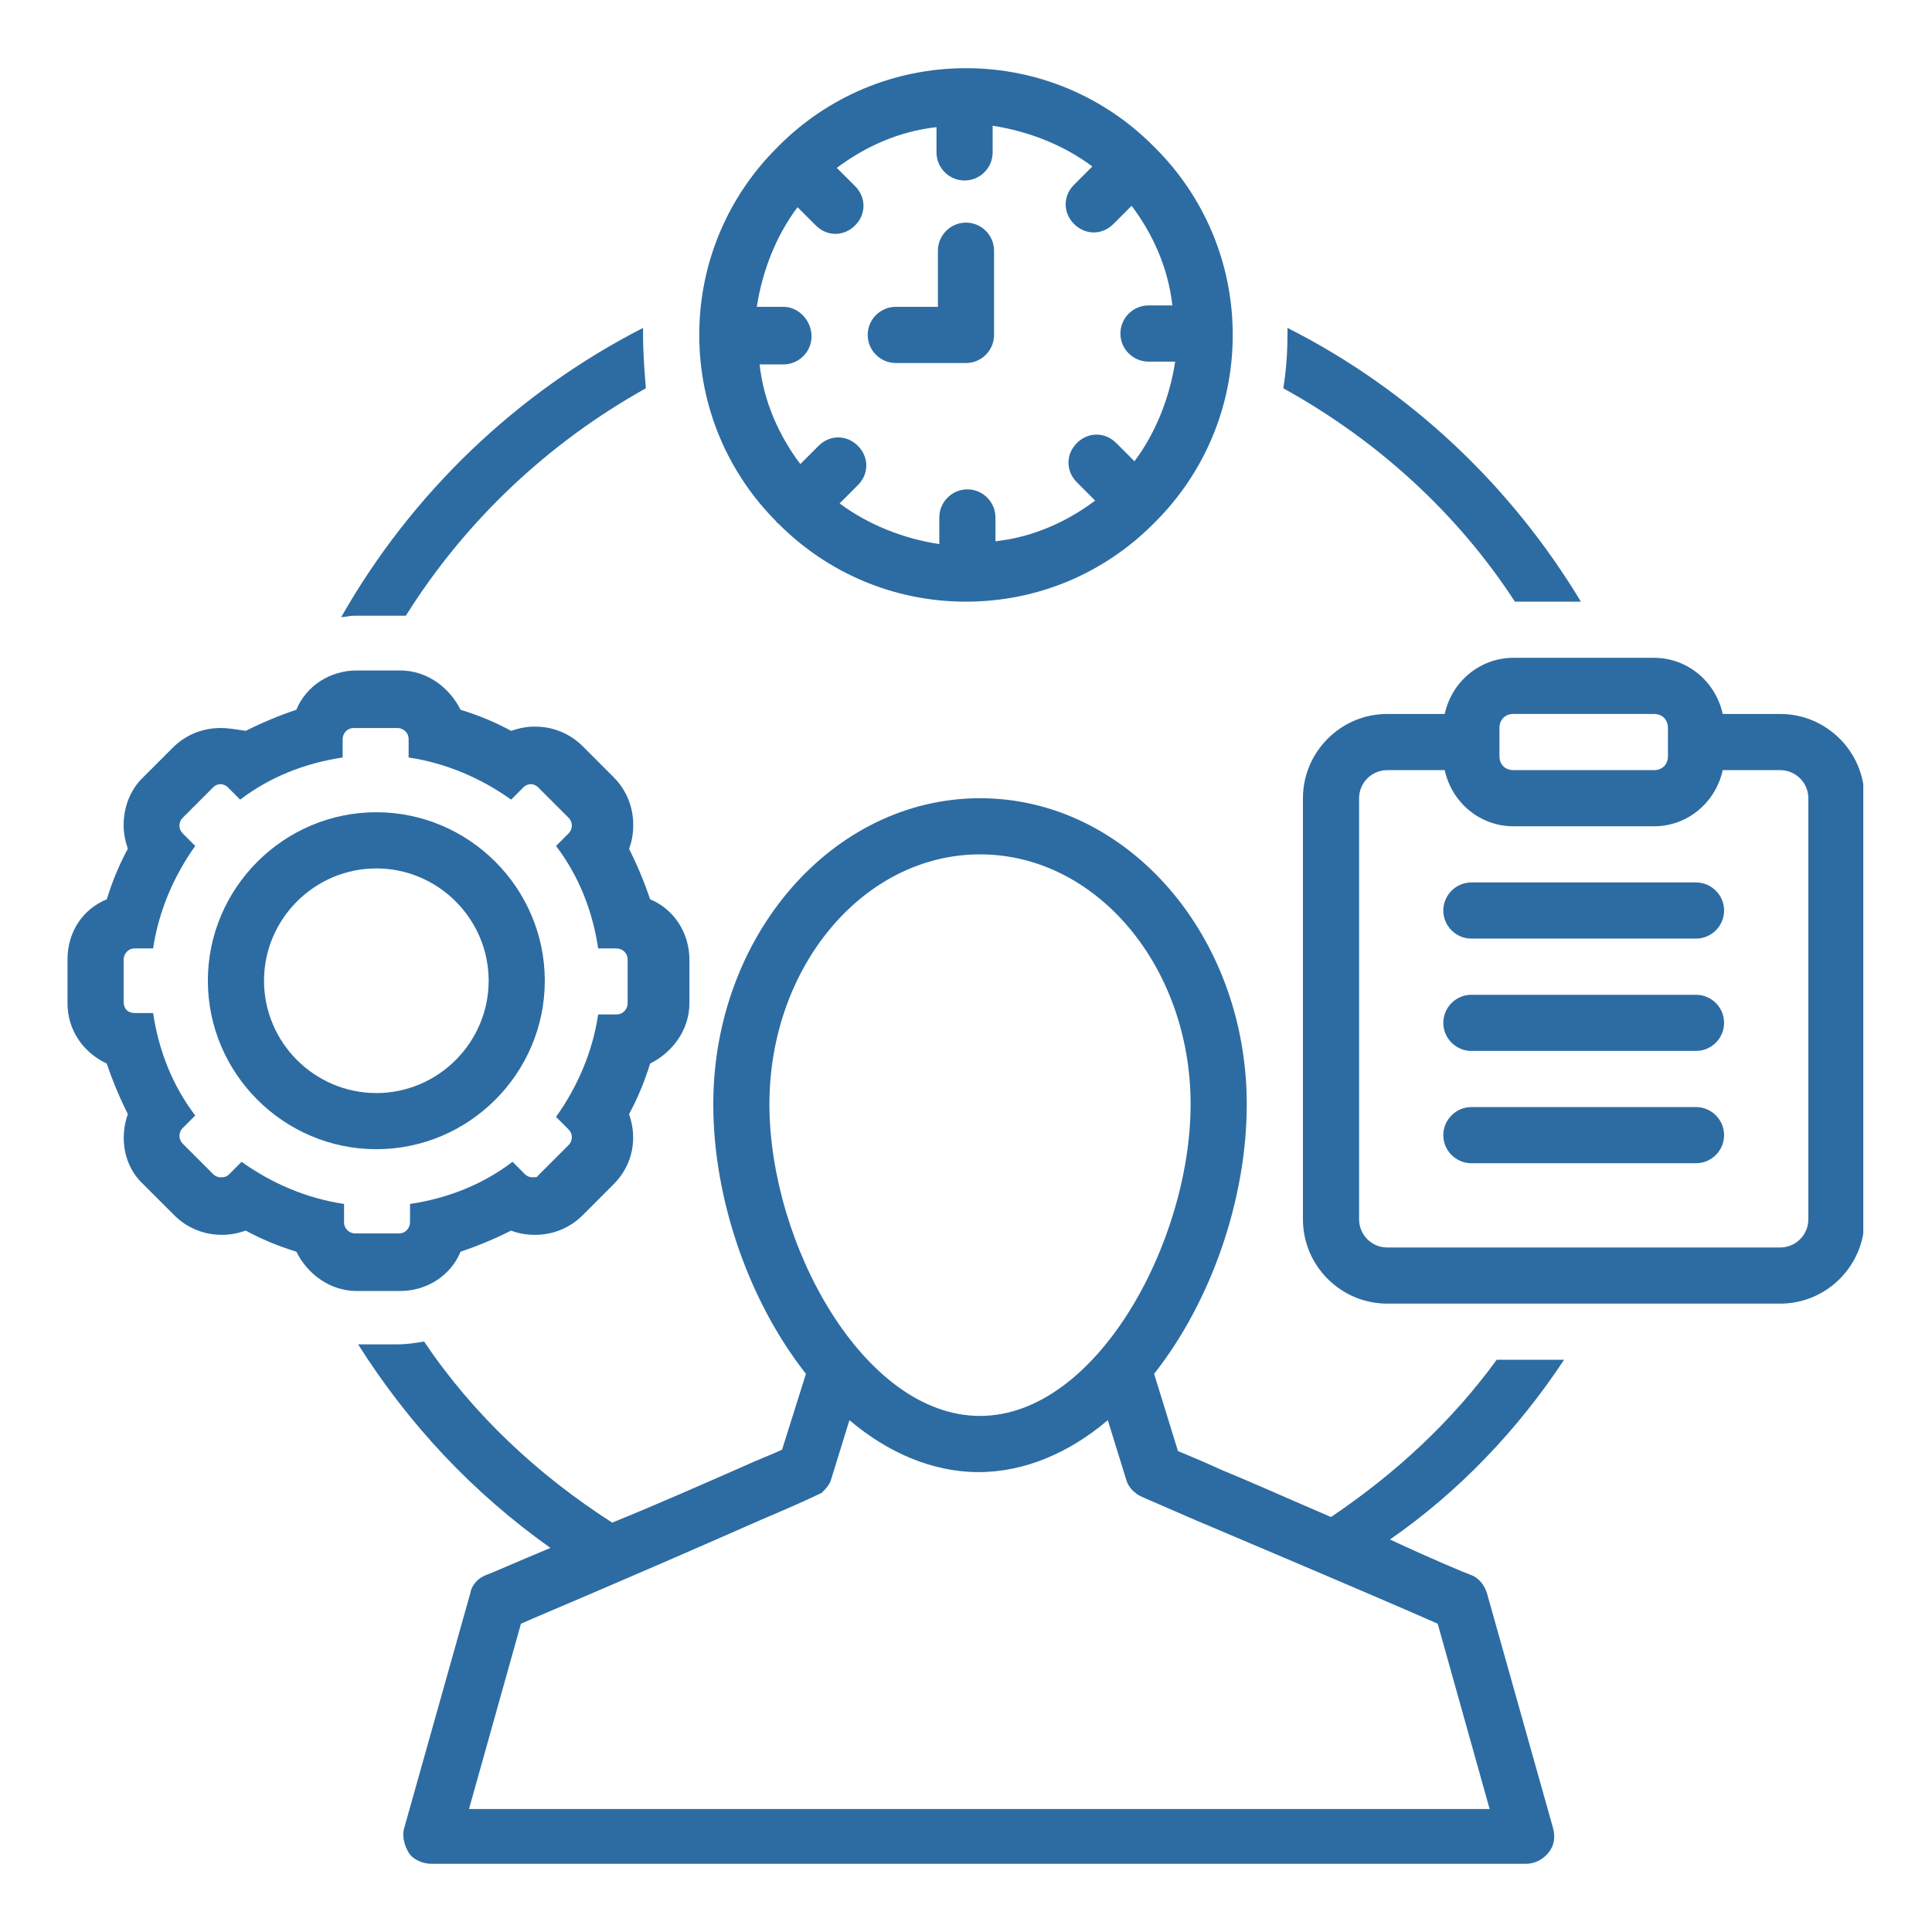
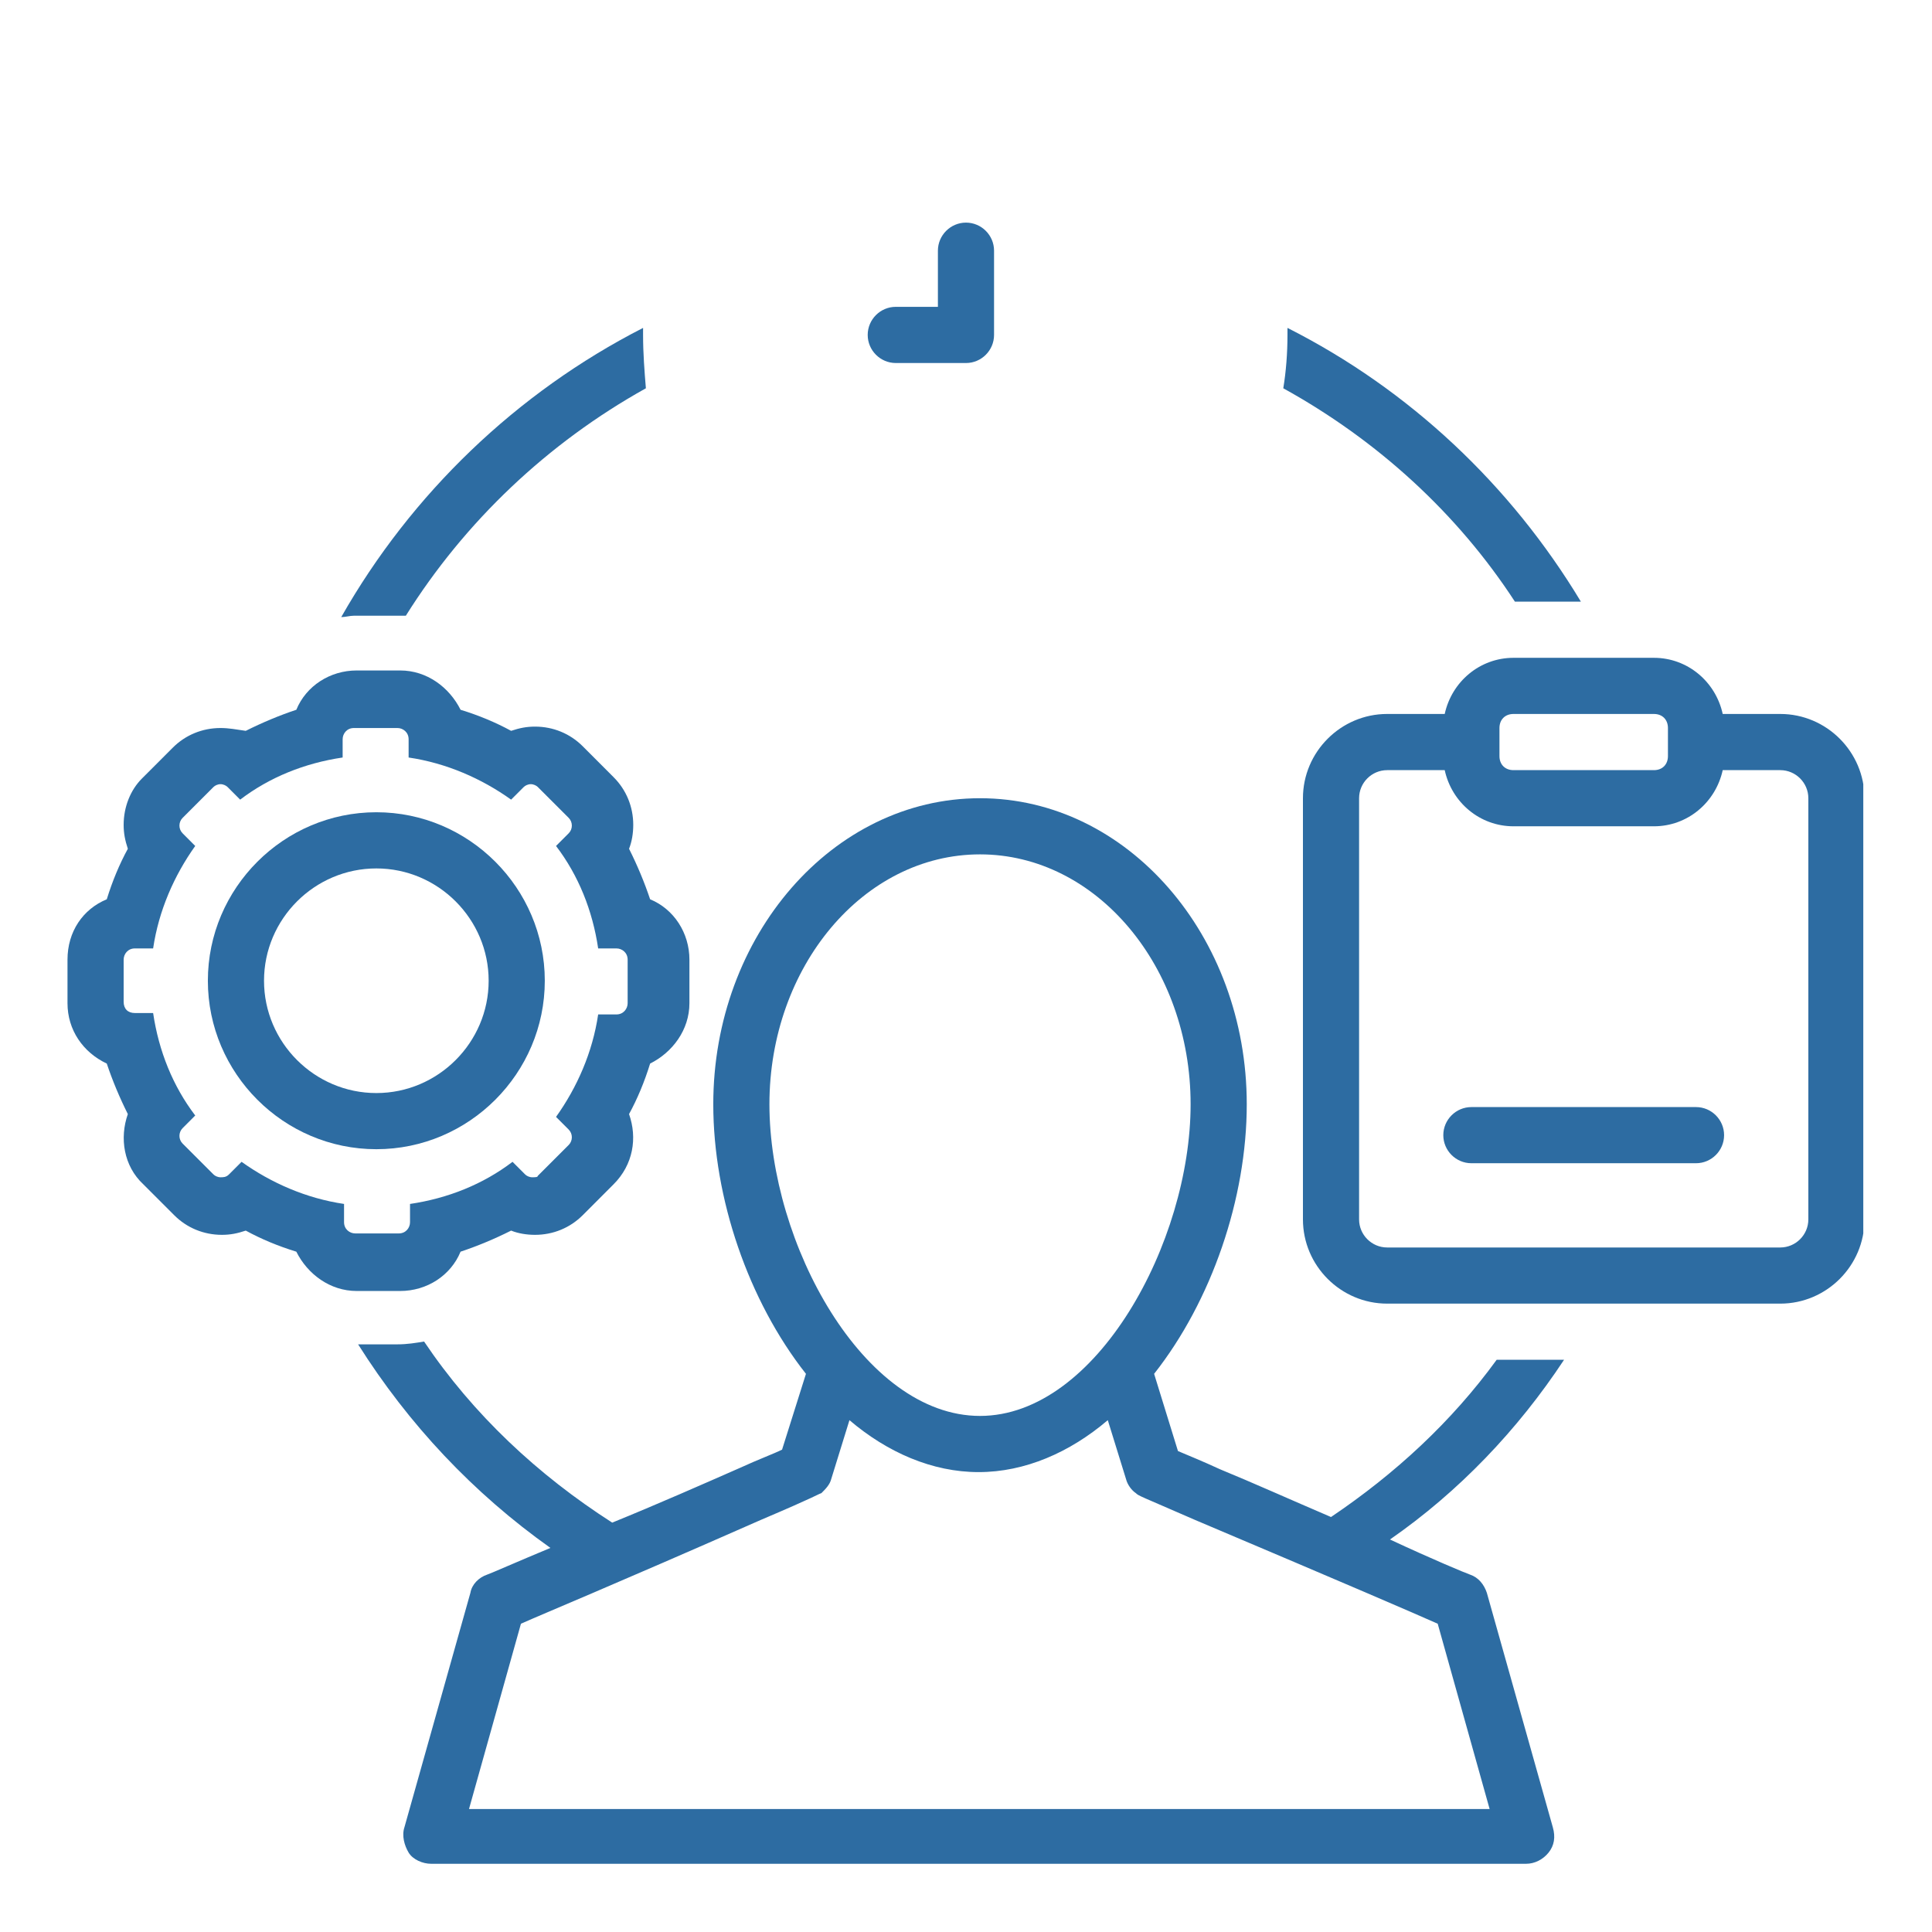
<svg xmlns="http://www.w3.org/2000/svg" width="300" zoomAndPan="magnify" viewBox="0 0 224.88 225" height="300" preserveAspectRatio="xMidYMid meet" version="1.0">
  <defs>
    <clipPath id="438e394079">
      <path d="M 81 7.859 L 144 7.859 L 144 71 L 81 71 Z M 81 7.859 " clip-rule="nonzero" />
    </clipPath>
    <clipPath id="3bbe1c8f85">
      <path d="M 7.801 78 L 81 78 L 81 151 L 7.801 151 Z M 7.801 78 " clip-rule="nonzero" />
    </clipPath>
    <clipPath id="32b8c1d1b0">
      <path d="M 151 76 L 216.938 76 L 216.938 152 L 151 152 Z M 151 76 " clip-rule="nonzero" />
    </clipPath>
    <clipPath id="d6c54d813d">
      <path d="M 41 92 L 183 92 L 183 216.996 L 41 216.996 Z M 41 92 " clip-rule="nonzero" />
    </clipPath>
  </defs>
  <g clip-path="url(#438e394079)">
-     <path fill="#2d6ca2" d="M 90.531 60.914 C 90.531 60.914 90.691 61.078 90.691 61.078 C 96.254 66.637 103.938 70.07 112.438 70.07 C 120.941 70.07 128.625 66.637 134.184 61.078 C 134.184 61.078 134.348 60.914 134.348 60.914 C 134.348 60.914 134.512 60.75 134.512 60.75 C 140.07 55.191 143.504 47.508 143.504 39.004 C 143.504 30.504 140.07 22.82 134.512 17.262 C 134.512 17.262 134.348 17.098 134.348 17.098 C 134.348 17.098 134.184 16.934 134.184 16.934 C 128.625 11.375 120.941 7.941 112.438 7.941 C 103.938 7.941 96.254 11.375 90.691 16.934 C 90.691 16.934 90.531 17.098 90.531 17.098 C 90.531 17.098 90.367 17.262 90.367 17.262 C 84.809 22.82 81.375 30.504 81.375 39.004 C 81.375 47.508 84.809 55.191 90.367 60.75 C 90.367 60.75 90.367 60.914 90.531 60.914 Z M 91.184 35.734 L 88.078 35.734 C 88.73 31.484 90.367 27.398 92.82 24.129 L 94.945 26.254 C 95.598 26.906 96.414 27.234 97.234 27.234 C 98.051 27.234 98.867 26.906 99.523 26.254 C 100.828 24.945 100.828 22.984 99.523 21.676 L 97.395 19.551 C 100.668 17.098 104.59 15.297 109.004 14.809 L 109.004 17.75 C 109.004 19.551 110.477 21.02 112.273 21.02 C 114.074 21.02 115.543 19.551 115.543 17.75 L 115.543 14.645 C 119.797 15.297 123.883 16.934 127.152 19.387 L 125.027 21.512 C 123.719 22.82 123.719 24.781 125.027 26.09 C 125.684 26.742 126.5 27.07 127.316 27.07 C 128.133 27.07 128.953 26.742 129.605 26.09 L 131.73 23.965 C 134.184 27.234 135.98 31.156 136.473 35.57 L 133.691 35.57 C 131.895 35.57 130.422 37.043 130.422 38.844 C 130.422 40.641 131.895 42.113 133.691 42.113 L 136.801 42.113 C 136.145 46.363 134.512 50.449 132.059 53.719 L 129.934 51.594 C 128.625 50.285 126.664 50.285 125.355 51.594 C 124.047 52.902 124.047 54.863 125.355 56.172 L 127.48 58.297 C 124.211 60.75 120.285 62.551 115.871 63.039 L 115.871 60.262 C 115.871 58.461 114.398 56.992 112.602 56.992 C 110.805 56.992 109.332 58.461 109.332 60.262 L 109.332 63.367 C 105.082 62.715 100.992 61.078 97.723 58.625 L 99.848 56.5 C 101.156 55.191 101.156 53.23 99.848 51.922 C 98.539 50.613 96.578 50.613 95.27 51.922 L 93.145 54.047 C 90.691 50.777 88.895 46.852 88.402 42.438 L 91.184 42.438 C 92.98 42.438 94.453 40.969 94.453 39.168 C 94.453 37.371 92.98 35.734 91.184 35.734 Z M 91.184 35.734 " fill-opacity="1" fill-rule="nonzero" />
-   </g>
+     </g>
  <path fill="#2d6ca2" d="M 104.262 42.277 L 112.438 42.277 C 114.238 42.277 115.707 40.805 115.707 39.004 L 115.707 29.195 C 115.707 27.398 114.238 25.926 112.438 25.926 C 110.641 25.926 109.168 27.398 109.168 29.195 L 109.168 35.734 L 104.262 35.734 C 102.465 35.734 100.992 37.207 100.992 39.004 C 100.992 40.805 102.465 42.277 104.262 42.277 Z M 104.262 42.277 " fill-opacity="1" fill-rule="nonzero" />
  <g clip-path="url(#3bbe1c8f85)">
    <path fill="#2d6ca2" d="M 12.375 123.863 C 13.031 125.824 13.848 127.785 14.828 129.746 C 13.848 132.527 14.34 135.797 16.629 137.922 L 20.227 141.52 C 21.695 142.992 23.66 143.809 25.785 143.809 C 26.766 143.809 27.582 143.645 28.562 143.316 C 30.363 144.301 32.324 145.117 34.449 145.77 C 35.758 148.387 38.375 150.348 41.48 150.348 L 46.547 150.348 C 49.656 150.348 52.434 148.551 53.578 145.77 C 55.539 145.117 57.504 144.301 59.465 143.316 C 60.281 143.645 61.262 143.809 62.246 143.809 C 64.371 143.809 66.332 142.992 67.805 141.52 L 71.398 137.922 C 73.688 135.633 74.18 132.527 73.199 129.746 C 74.18 127.949 74.996 125.988 75.652 123.863 C 78.266 122.555 80.23 119.938 80.23 116.832 L 80.23 111.762 C 80.23 108.656 78.43 105.875 75.652 104.73 C 74.996 102.77 74.18 100.809 73.199 98.848 C 73.527 98.027 73.688 97.047 73.688 96.066 C 73.688 93.941 72.871 91.98 71.398 90.508 L 67.805 86.91 C 66.332 85.438 64.371 84.621 62.246 84.621 C 61.262 84.621 60.445 84.785 59.465 85.113 C 57.668 84.133 55.703 83.312 53.578 82.66 C 52.27 80.043 49.656 78.082 46.547 78.082 L 41.48 78.082 C 38.375 78.082 35.594 79.879 34.449 82.66 C 32.488 83.312 30.523 84.133 28.562 85.113 C 27.418 84.949 26.602 84.785 25.621 84.785 C 23.496 84.785 21.531 85.602 20.062 87.074 L 16.465 90.672 C 15.156 91.98 14.34 93.941 14.34 96.066 C 14.34 97.047 14.504 97.863 14.828 98.848 C 13.848 100.645 13.031 102.605 12.375 104.73 C 9.598 105.875 7.801 108.492 7.801 111.762 L 7.801 116.832 C 7.801 119.938 9.598 122.555 12.375 123.863 Z M 14.34 111.762 C 14.34 111.109 14.828 110.453 15.648 110.453 L 17.773 110.453 C 18.426 106.039 20.227 101.953 22.676 98.52 L 21.207 97.047 C 20.715 96.559 20.715 95.738 21.207 95.25 L 24.805 91.652 C 24.965 91.488 25.293 91.324 25.621 91.324 C 25.949 91.324 26.273 91.488 26.438 91.652 L 27.91 93.125 C 31.344 90.508 35.43 88.871 39.844 88.219 L 39.844 86.094 C 39.844 85.438 40.336 84.785 41.152 84.785 L 46.223 84.785 C 46.875 84.785 47.527 85.277 47.527 86.094 L 47.527 88.219 C 51.945 88.871 56.031 90.672 59.465 93.125 L 60.938 91.652 C 61.102 91.488 61.426 91.324 61.754 91.324 C 62.082 91.324 62.406 91.488 62.57 91.652 L 66.168 95.25 C 66.66 95.738 66.66 96.559 66.168 97.047 L 64.695 98.52 C 67.312 101.953 68.949 106.039 69.602 110.453 L 71.727 110.453 C 72.383 110.453 73.035 110.945 73.035 111.762 L 73.035 116.832 C 73.035 117.484 72.543 118.141 71.727 118.141 L 69.602 118.141 C 68.949 122.555 67.148 126.641 64.695 130.074 L 66.168 131.547 C 66.66 132.035 66.66 132.855 66.168 133.344 L 62.57 136.941 C 62.57 137.105 62.246 137.105 61.918 137.105 C 61.59 137.105 61.262 136.941 61.102 136.777 L 59.629 135.305 C 56.195 137.922 52.105 139.559 47.691 140.211 L 47.691 142.336 C 47.691 142.992 47.203 143.645 46.383 143.645 L 41.316 143.645 C 40.664 143.645 40.008 143.156 40.008 142.336 L 40.008 140.211 C 35.594 139.559 31.508 137.758 28.074 135.305 L 26.602 136.777 C 26.273 137.105 25.949 137.105 25.621 137.105 C 25.293 137.105 24.965 136.941 24.805 136.777 L 21.207 133.18 C 20.715 132.691 20.715 131.875 21.207 131.383 L 22.676 129.91 C 20.062 126.477 18.426 122.391 17.773 117.977 L 15.648 117.977 C 14.828 117.977 14.34 117.484 14.34 116.668 Z M 14.34 111.762 " fill-opacity="1" fill-rule="nonzero" />
  </g>
  <path fill="#2d6ca2" d="M 43.77 133.836 C 54.559 133.836 63.387 125.008 63.387 114.215 C 63.387 103.426 54.559 94.594 43.77 94.594 C 32.977 94.594 24.148 103.426 24.148 114.215 C 24.148 125.008 32.977 133.836 43.77 133.836 Z M 43.77 101.137 C 50.961 101.137 56.848 107.02 56.848 114.215 C 56.848 121.41 50.961 127.297 43.77 127.297 C 36.574 127.297 30.688 121.41 30.688 114.215 C 30.688 107.02 36.574 101.137 43.77 101.137 Z M 43.77 101.137 " fill-opacity="1" fill-rule="nonzero" />
  <path fill="#2d6ca2" d="M 176.367 70.07 L 184.051 70.07 C 175.875 56.5 164.105 45.383 149.879 38.188 C 149.879 38.516 149.879 38.68 149.879 39.004 C 149.879 41.133 149.715 43.258 149.391 45.219 C 160.344 51.27 169.664 59.77 176.367 70.07 Z M 176.367 70.07 " fill-opacity="1" fill-rule="nonzero" />
  <g clip-path="url(#32b8c1d1b0)">
    <path fill="#2d6ca2" d="M 207.27 83.148 L 200.566 83.148 C 199.746 79.391 196.477 76.609 192.555 76.609 L 176.203 76.609 C 172.277 76.609 169.008 79.391 168.191 83.148 L 161.488 83.148 C 156.094 83.148 151.68 87.566 151.68 92.961 L 151.68 142.012 C 151.68 147.406 156.094 151.82 161.488 151.82 L 207.27 151.82 C 212.664 151.82 217.078 147.406 217.078 142.012 L 217.078 92.961 C 217.078 87.566 212.664 83.148 207.27 83.148 Z M 174.566 84.785 C 174.566 83.805 175.223 83.148 176.203 83.148 L 192.555 83.148 C 193.535 83.148 194.188 83.805 194.188 84.785 L 194.188 88.055 C 194.188 89.035 193.535 89.691 192.555 89.691 L 176.203 89.691 C 175.223 89.691 174.566 89.035 174.566 88.055 Z M 210.539 142.012 C 210.539 143.809 209.066 145.281 207.27 145.281 L 161.488 145.281 C 159.691 145.281 158.219 143.809 158.219 142.012 L 158.219 92.961 C 158.219 91.16 159.691 89.691 161.488 89.691 L 168.191 89.691 C 169.008 93.449 172.277 96.23 176.203 96.23 L 192.555 96.23 C 196.477 96.23 199.746 93.449 200.566 89.691 L 207.27 89.691 C 209.066 89.691 210.539 91.16 210.539 92.961 Z M 210.539 142.012 " fill-opacity="1" fill-rule="nonzero" />
  </g>
-   <path fill="#2d6ca2" d="M 197.457 102.77 L 171.297 102.77 C 169.5 102.77 168.027 104.242 168.027 106.039 C 168.027 107.84 169.5 109.309 171.297 109.309 L 197.457 109.309 C 199.258 109.309 200.727 107.84 200.727 106.039 C 200.727 104.242 199.258 102.77 197.457 102.77 Z M 197.457 102.77 " fill-opacity="1" fill-rule="nonzero" />
-   <path fill="#2d6ca2" d="M 197.457 115.852 L 171.297 115.852 C 169.5 115.852 168.027 117.32 168.027 119.121 C 168.027 120.918 169.5 122.391 171.297 122.391 L 197.457 122.391 C 199.258 122.391 200.727 120.918 200.727 119.121 C 200.727 117.32 199.258 115.852 197.457 115.852 Z M 197.457 115.852 " fill-opacity="1" fill-rule="nonzero" />
  <path fill="#2d6ca2" d="M 197.457 128.93 L 171.297 128.93 C 169.5 128.93 168.027 130.402 168.027 132.199 C 168.027 134 169.5 135.469 171.297 135.469 L 197.457 135.469 C 199.258 135.469 200.727 134 200.727 132.199 C 200.727 130.402 199.258 128.93 197.457 128.93 Z M 197.457 128.93 " fill-opacity="1" fill-rule="nonzero" />
  <path fill="#2d6ca2" d="M 46.223 71.707 C 46.547 71.707 46.875 71.707 47.203 71.707 C 54.07 60.75 63.715 51.594 75.16 45.219 C 74.996 43.258 74.832 41.133 74.832 39.004 C 74.832 38.68 74.832 38.516 74.832 38.188 C 60.117 45.711 47.855 57.48 39.68 71.867 C 40.172 71.867 40.664 71.707 41.152 71.707 Z M 46.223 71.707 " fill-opacity="1" fill-rule="nonzero" />
  <g clip-path="url(#d6c54d813d)">
    <path fill="#2d6ca2" d="M 182.09 158.359 L 174.242 158.359 C 169.008 165.555 162.469 171.602 154.949 176.672 C 150.371 174.711 145.629 172.586 142.031 171.113 C 139.906 170.133 138.27 169.477 137.125 168.988 L 134.348 159.996 C 141.051 151.492 145.137 139.559 145.137 128.602 C 145.137 108.984 131.242 92.961 114.074 92.961 C 96.906 92.961 83.008 108.984 83.008 128.602 C 83.008 139.559 87.098 151.492 93.801 159.996 L 91.02 168.824 C 90.039 169.312 88.242 169.969 86.113 170.949 C 82.027 172.746 76.469 175.199 71.238 177.324 C 62.57 171.766 55.051 164.738 49.328 156.234 C 48.348 156.398 47.367 156.562 46.223 156.562 L 41.645 156.562 C 47.527 165.883 55.051 173.891 64.043 180.27 C 60.117 181.902 57.176 183.211 56.684 183.375 C 55.703 183.703 54.887 184.52 54.723 185.5 L 47.039 212.805 C 46.711 213.785 47.039 214.93 47.527 215.75 C 48.02 216.566 49.164 217.055 50.145 217.055 L 177.676 217.055 C 178.656 217.055 179.637 216.566 180.289 215.75 C 180.945 214.93 181.109 213.949 180.781 212.805 L 173.098 185.5 C 172.77 184.52 172.117 183.703 171.133 183.375 C 170.645 183.211 166.719 181.578 161.816 179.289 C 169.828 173.73 176.695 166.535 182.09 158.359 Z M 89.547 128.602 C 89.547 112.582 100.504 99.5 114.074 99.5 C 127.645 99.5 138.598 112.582 138.598 128.602 C 138.598 144.625 127.645 164.898 114.074 164.898 C 100.504 164.898 89.547 144.789 89.547 128.602 Z M 167.375 189.098 L 173.422 210.68 L 54.559 210.68 L 60.609 189.098 C 63.551 187.789 70.746 184.848 88.566 177 C 95.109 174.219 95.109 174.055 95.598 173.891 C 96.09 173.402 96.578 172.91 96.742 172.258 L 98.867 165.391 C 103.281 169.152 108.516 171.441 113.91 171.441 C 119.305 171.441 124.539 169.152 128.953 165.391 L 131.078 172.258 C 131.242 172.91 131.73 173.566 132.223 173.891 C 132.547 174.219 132.711 174.219 139.09 177 C 157.238 184.684 164.43 187.789 167.375 189.098 Z M 167.375 189.098 " fill-opacity="1" fill-rule="nonzero" />
  </g>
</svg>